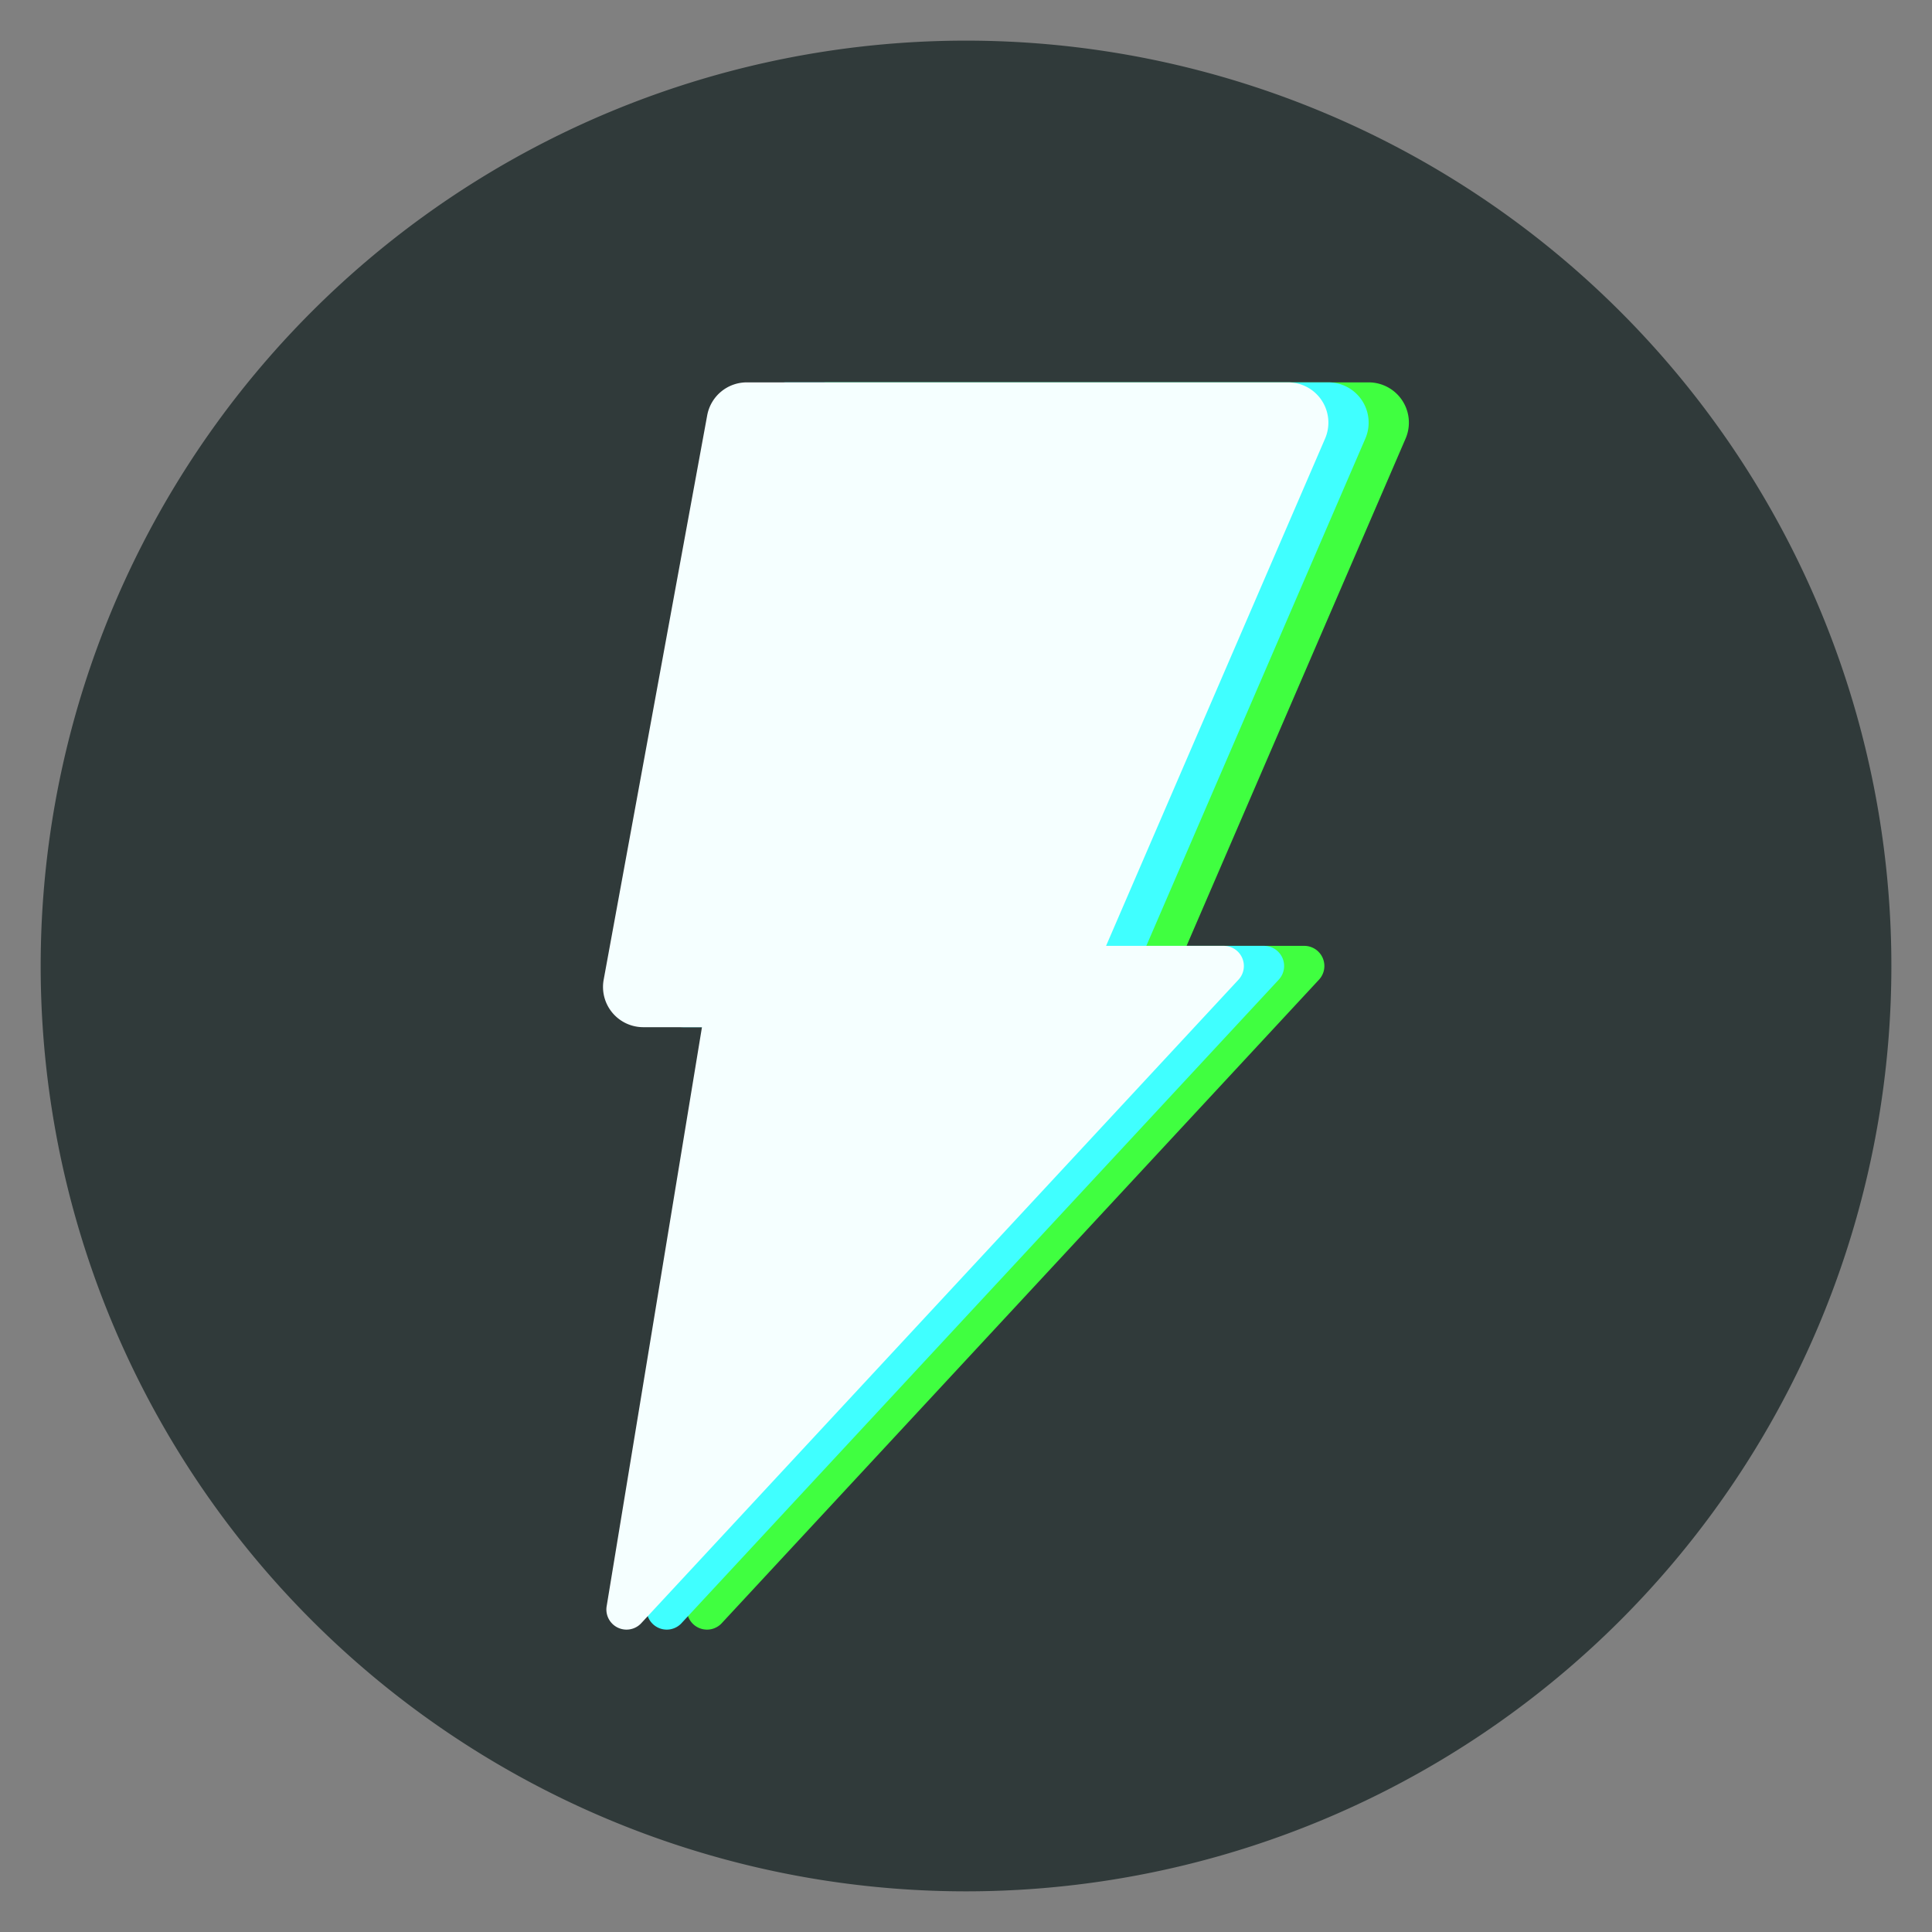
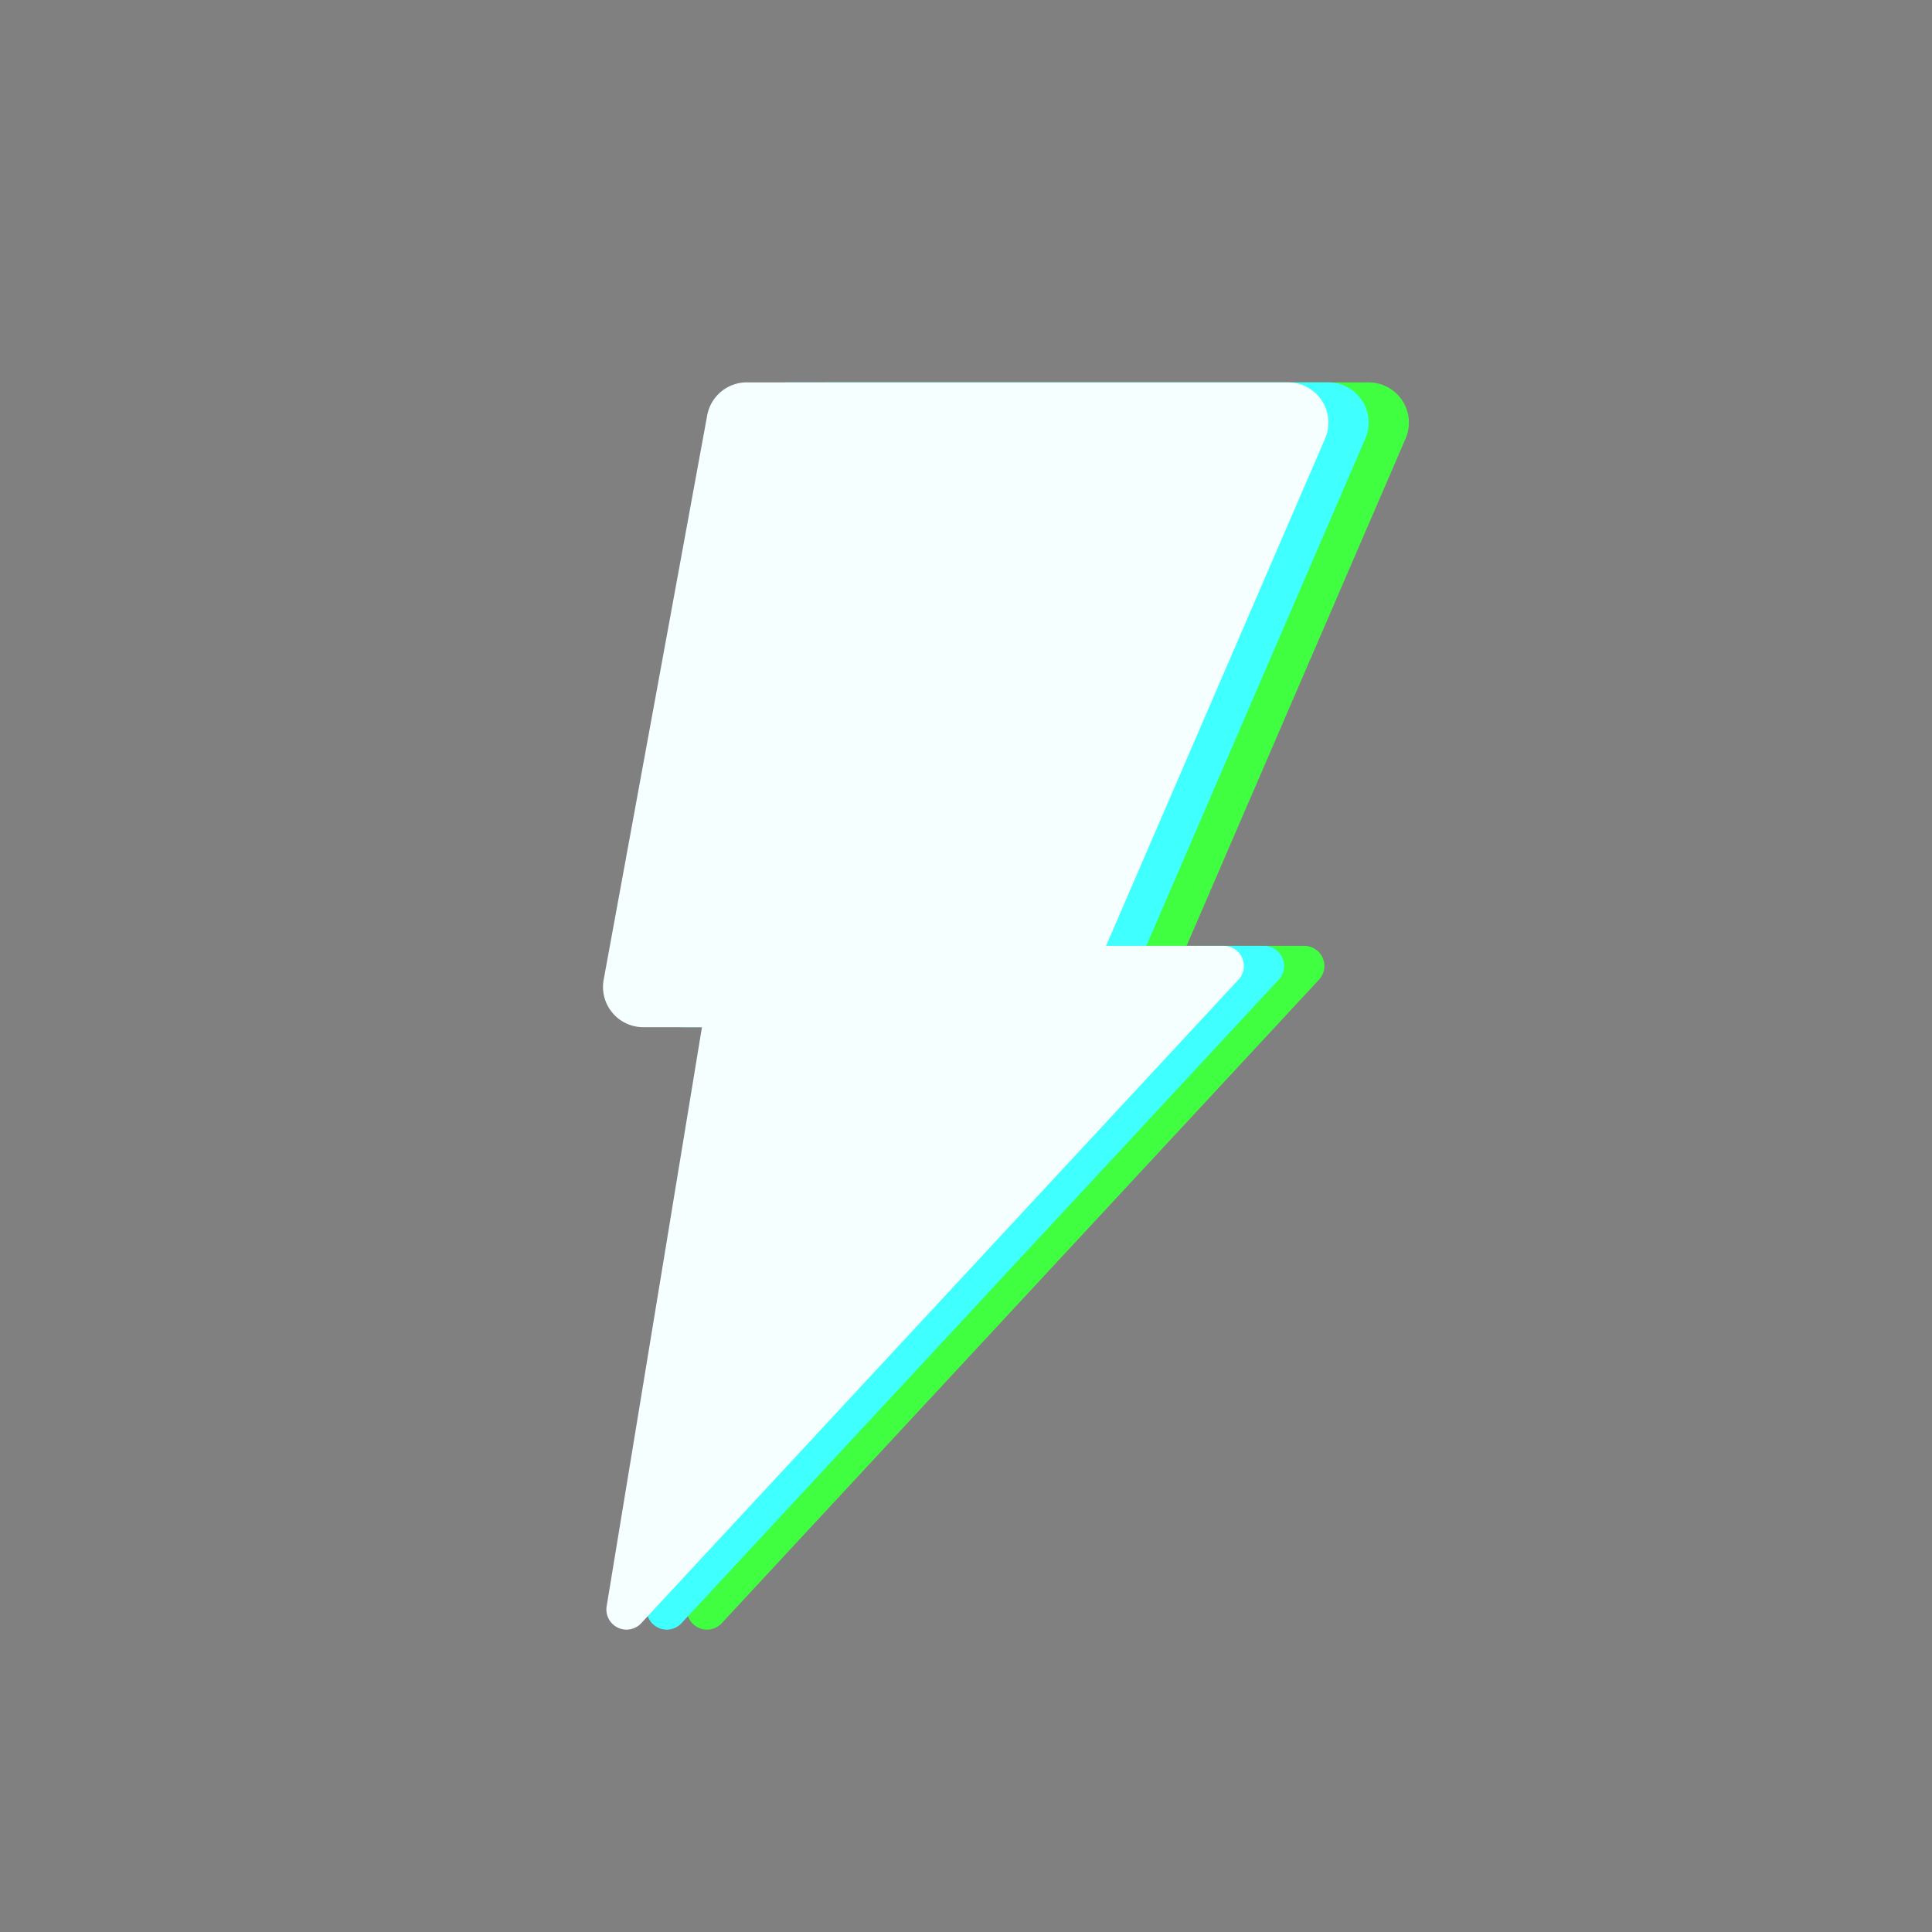
<svg xmlns="http://www.w3.org/2000/svg" t="1637413275838" class="icon" viewBox="0 0 1024 1024" version="1.1" p-id="1445" width="200" height="200">
  <rect x="0" y="0" width="1024" height="1024" fill="#808080" stroke="none" />
  <defs>
    <style type="text/css" />
  </defs>
-   <path d="M512.015 511.994m-346.803 346.803a490.453 490.453 0 1 0 693.606-693.606 490.453 490.453 0 1 0-693.606 693.606Z" fill="#303A3A" p-id="1446" />
  <path d="M725.333 202.667H438.827a21.333 21.333 0 0 0-21.333 17.493L362.667 519.04a21.333 21.333 0 0 0 21.333 25.387h30.72l-50.56 307.2a10.667 10.667 0 0 0 18.133 8.96l316.8-341.333a10.667 10.667 0 0 0-7.467-17.92h-62.72l116.053-268.8A21.333 21.333 0 0 0 725.333 202.667z" fill="#40FF40" p-id="1447" />
  <path d="M704 202.667H417.493a21.333 21.333 0 0 0-21.333 17.493L341.333 519.04a21.333 21.333 0 0 0 21.333 25.387h30.72l-50.56 307.2a10.667 10.667 0 0 0 18.133 8.96l316.8-341.333a10.667 10.667 0 0 0-7.467-17.92h-62.72l116.053-268.8A21.333 21.333 0 0 0 704 202.667z" fill="#40FFFF" p-id="1448" />
  <path d="M682.667 202.667H396.16a21.333 21.333 0 0 0-21.333 17.493L320 519.04a21.333 21.333 0 0 0 21.333 25.387h30.72l-50.56 307.2a10.667 10.667 0 0 0 18.133 8.96l316.8-341.333a10.667 10.667 0 0 0-7.467-17.92h-62.72l116.053-268.8A21.333 21.333 0 0 0 682.667 202.667z" fill="#F5FFFF" p-id="1449" />
</svg>